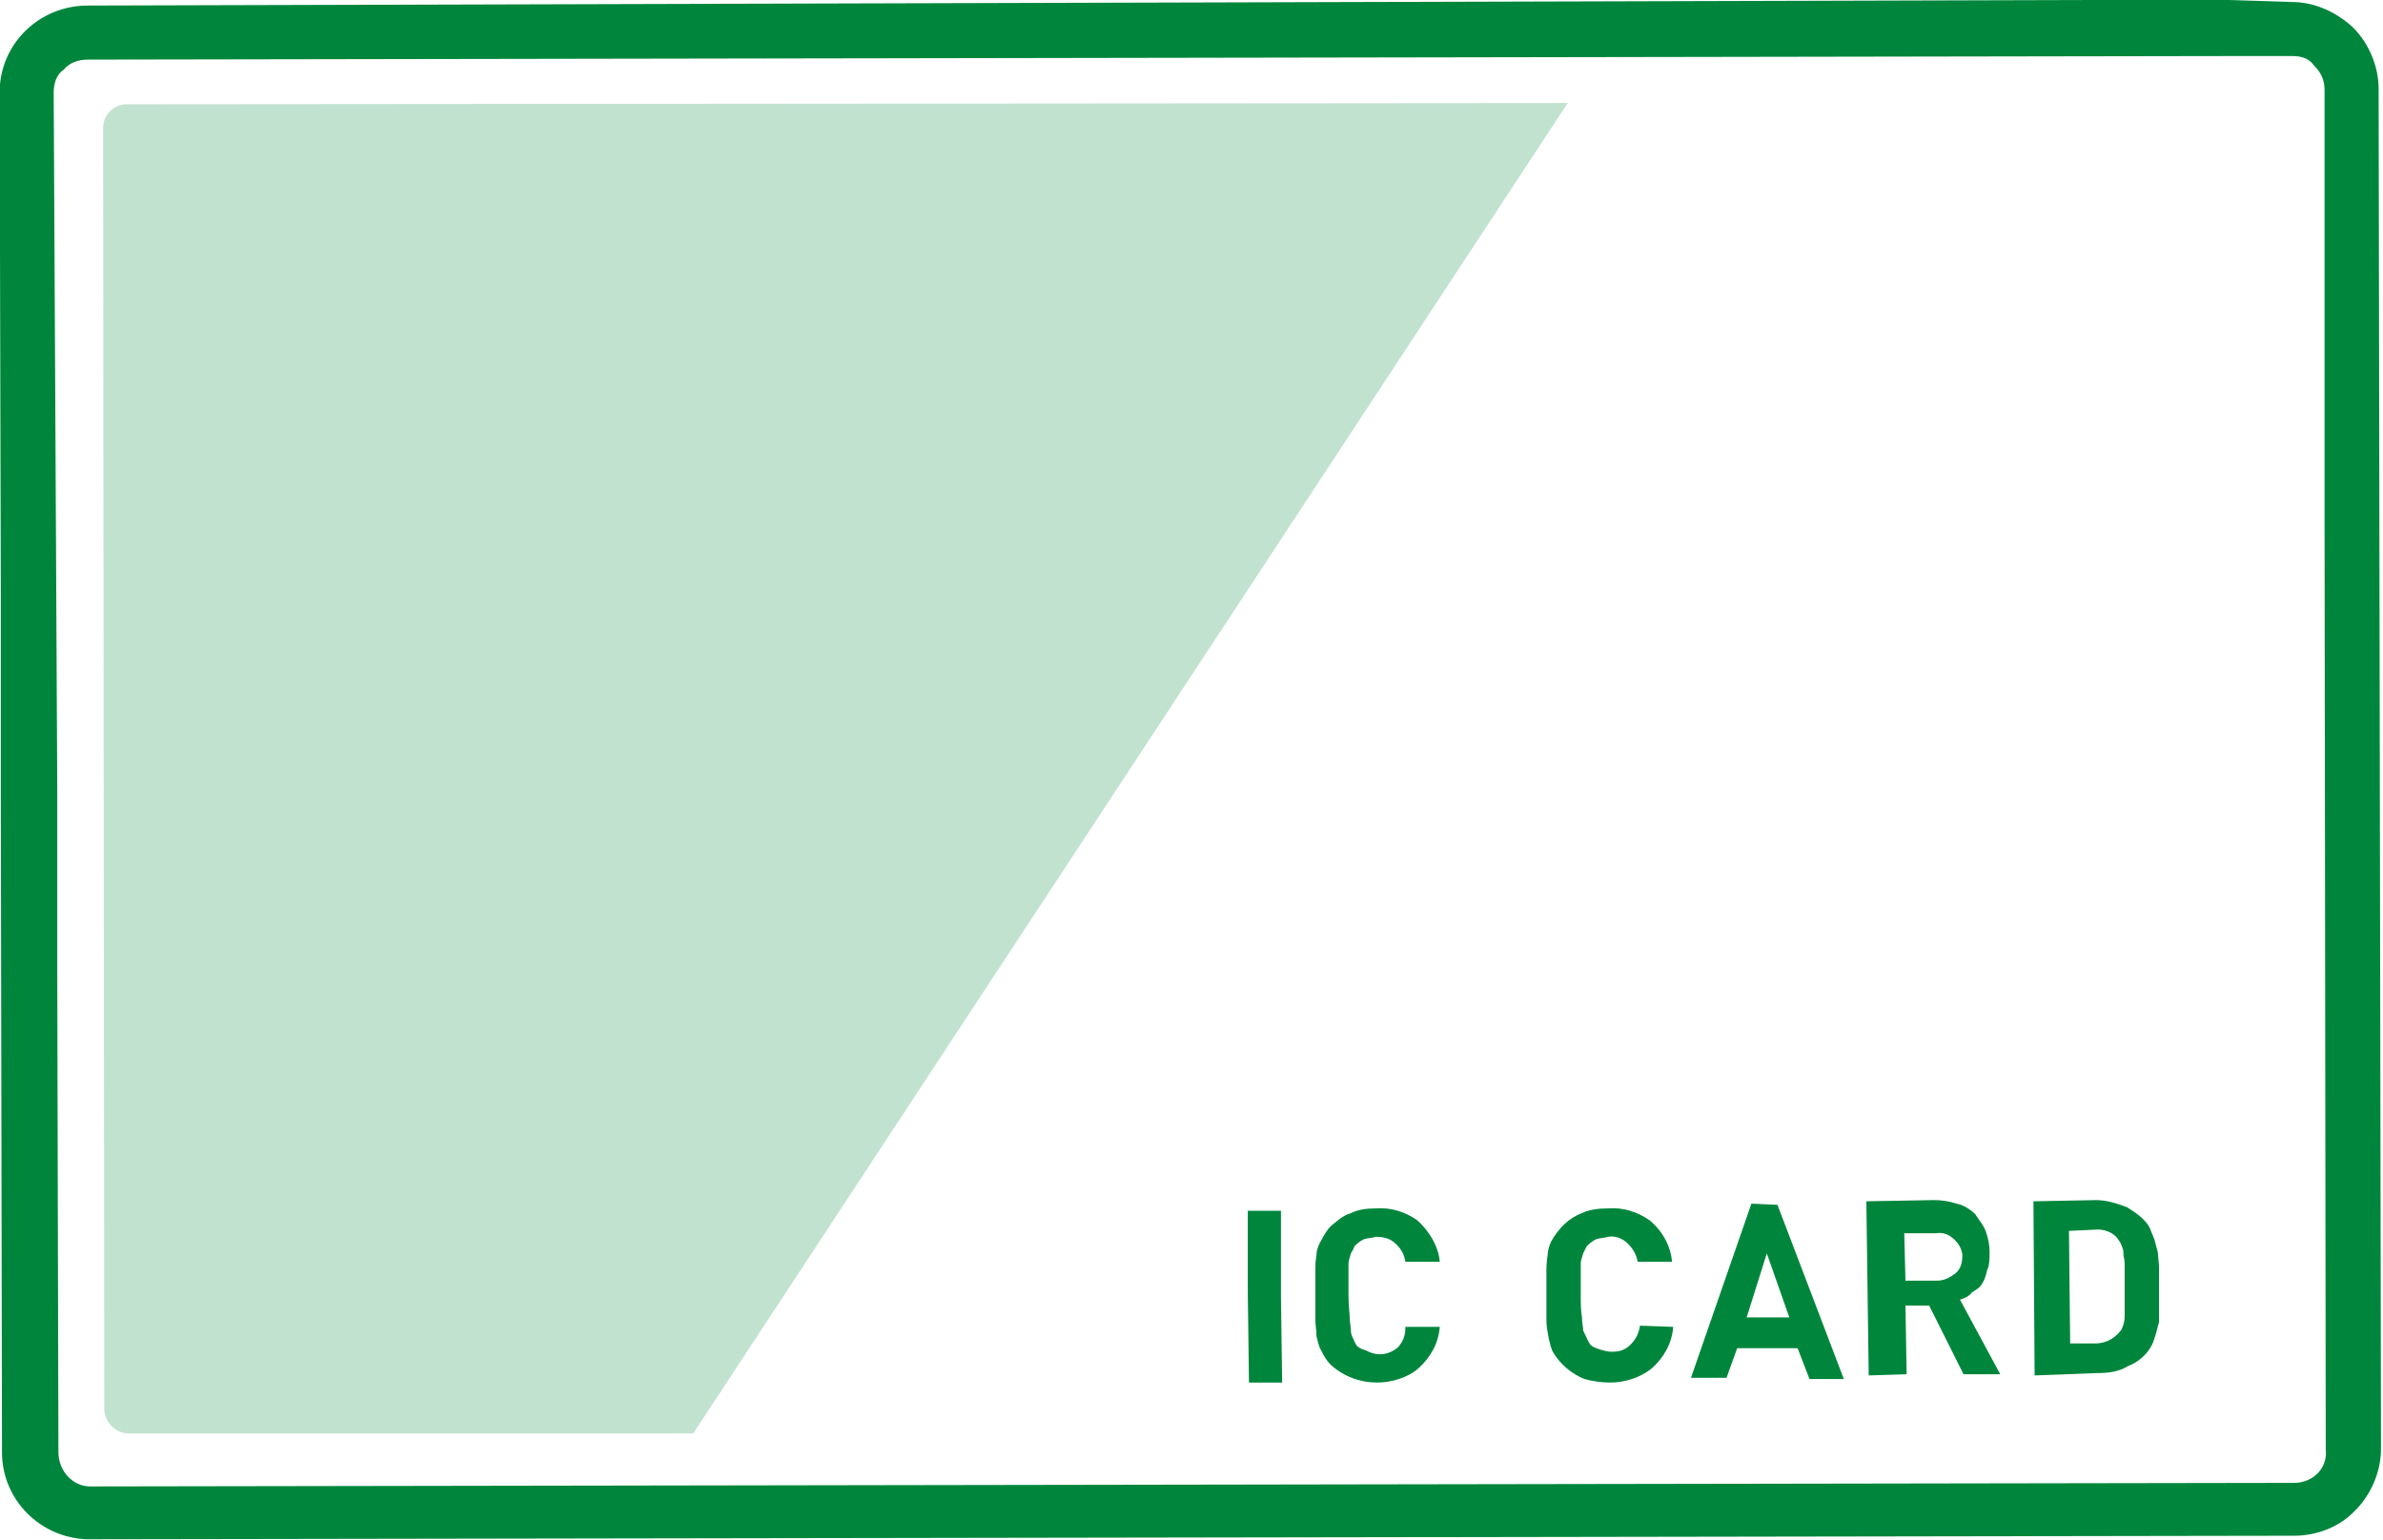
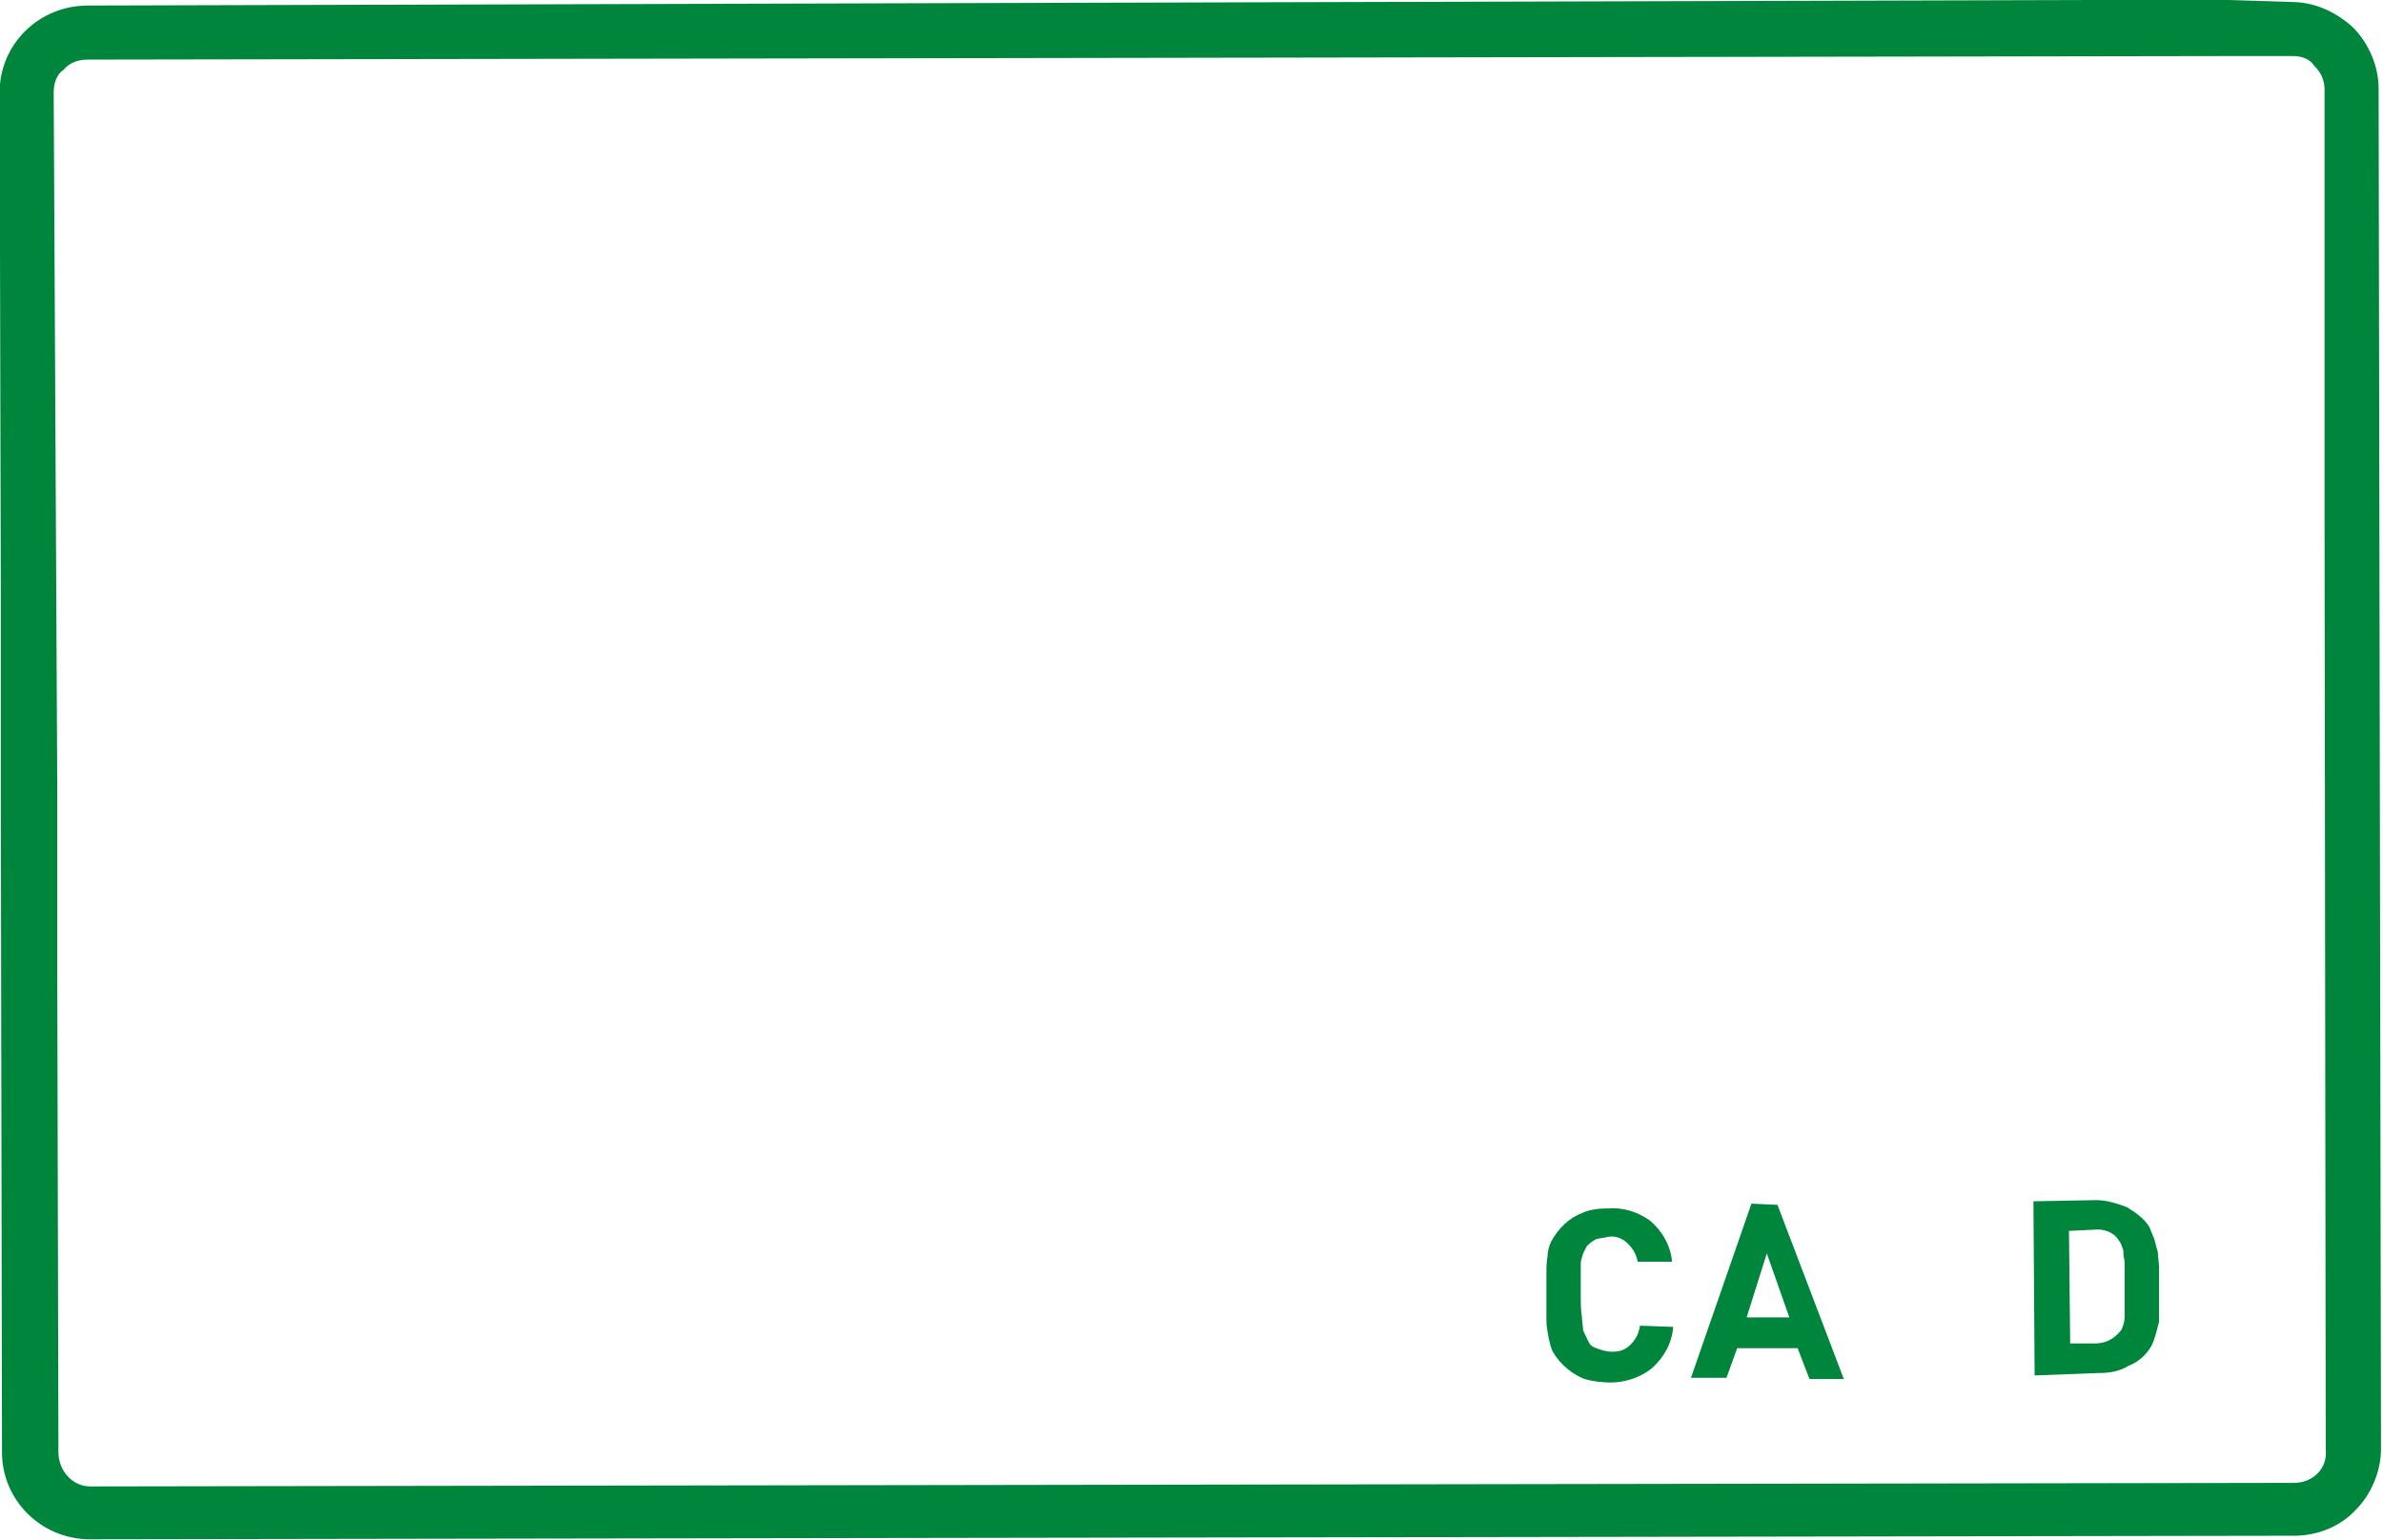
<svg xmlns="http://www.w3.org/2000/svg" version="1.1" id="レイヤー_1" x="0px" y="0px" width="201.1px" height="130px" viewBox="0 0 201.1 130" style="enable-background:new 0 0 201.1 130;" xml:space="preserve">
  <style type="text/css">
	.st0{fill:none;}
	.st1{fill:#00863C;stroke:#00863C;stroke-width:1.063;stroke-miterlimit:10;}
	.st2{fill:#00863C;}
	.st3{opacity:0.24;fill:#00863C;enable-background:new    ;}
</style>
  <g>
-     <path class="st0" d="M196.8,44c-0.9,0.9-2.1,1.6-3.4,1.9L93.4,67.7l-35.9,54.7l35.8-54.6L11.7,85.7c-3.1,0.7-6.3-0.9-7.5-3.8   l0.1,41c0,1.8,1.5,3.4,3.2,3.4l0,0l186-0.3c1.8,0,3.2-1.6,3.2-3.4V44z" />
    <path class="st1" d="M200.2,7.5c0-1.8-0.8-3.6-2-4.8c-1.3-1.2-3-2-4.8-2L187,0.5L7.4,1C3.6,1,0.5,4,0.5,7.8l0,0l0.1,42.6v16.5   l0.1,55.7c0,3.7,3,6.7,6.7,6.8h0.2l186-0.3c1.8,0,3.6-0.7,4.8-2c1.2-1.2,2-3,2-4.8L200.2,7.5z M193.6,125.7L7.6,126l0,0   c-1.8,0-3.2-1.6-3.2-3.4l-0.1-41V66.5L4,7.8C4,6.9,4.3,6,5,5.5c0.6-0.7,1.5-1,2.4-1l180.4-0.3h3.6h2.1c0.9,0,1.7,0.3,2.2,1   c0.7,0.7,1,1.5,1,2.4v21.6v14.8l0.1,78.3C197,124.2,195.5,125.7,193.6,125.7z" />
-     <path class="st2" d="M118,113.7c-0.8,0.7-1.8,0.8-2.7,0.3c-0.3-0.1-0.6-0.2-0.8-0.4c-0.1-0.2-0.2-0.3-0.3-0.6   c-0.1-0.2-0.2-0.4-0.2-0.7c0-0.3-0.1-0.7-0.1-1.1c0-0.3-0.1-1-0.1-1.8c0-0.8,0-1.2,0-1.7v-1.1c0-0.2,0.1-0.4,0.2-0.8   c0.1-0.2,0.2-0.3,0.3-0.6c0.2-0.2,0.4-0.4,0.8-0.6c0.3-0.1,0.7-0.1,1-0.2c0.6,0,1.2,0.1,1.7,0.6s0.7,0.9,0.8,1.5h2.9   c-0.1-1.3-0.9-2.6-1.9-3.5c-1-0.7-2.2-1.1-3.5-1c-0.8,0-1.5,0.1-2.1,0.4c-0.7,0.2-1.2,0.7-1.7,1.1c-0.3,0.3-0.6,0.8-0.8,1.2   c-0.2,0.3-0.4,0.8-0.4,1.2c-0.1,0.6-0.1,1-0.1,1.6v3.8c0,0.6,0.1,1,0.1,1.5c0.1,0.4,0.2,0.9,0.4,1.2c0.2,0.4,0.4,0.8,0.8,1.2   c1.1,1,2.5,1.5,3.9,1.5c1.2,0,2.6-0.4,3.5-1.2c1-0.9,1.7-2.1,1.8-3.5h-2.9C118.6,112.8,118.4,113.2,118,113.7z" />
-     <polygon class="st2" points="108.1,102.2 105.3,102.2 105.3,109.1 105.4,116.7 108.2,116.7 108.1,109.5  " />
    <path class="st2" d="M138.4,111.9c-0.1,0.6-0.3,1.1-0.8,1.6s-1,0.6-1.6,0.6c-0.3,0-0.7-0.1-1-0.2c-0.3-0.1-0.6-0.2-0.8-0.4   c-0.2-0.3-0.4-0.8-0.6-1.2c0-0.3-0.1-0.7-0.1-1.1c-0.1-0.6-0.1-1.2-0.1-1.8c0-0.6,0-1.1,0-1.7v-1.1c0-0.2,0.1-0.4,0.2-0.8   c0.1-0.2,0.2-0.4,0.3-0.6c0.2-0.2,0.4-0.4,0.8-0.6c0.3-0.1,0.7-0.1,1-0.2c0.6-0.1,1.2,0.1,1.7,0.6c0.4,0.4,0.7,0.9,0.8,1.5h2.9   c-0.1-1.3-0.8-2.6-1.9-3.5c-1-0.7-2.2-1.1-3.5-1c-0.8,0-1.6,0.1-2.2,0.4c-1.1,0.4-2,1.3-2.6,2.4c-0.2,0.4-0.3,0.9-0.3,1.2   c-0.1,0.6-0.1,1-0.1,1.6v3.8c0,0.6,0.1,1,0.2,1.6c0.1,0.4,0.2,0.9,0.4,1.2c0.6,1,1.6,1.8,2.6,2.2c0.7,0.2,1.5,0.3,2.2,0.3   c1.2,0,2.5-0.4,3.5-1.2c1-0.9,1.7-2.1,1.8-3.5L138.4,111.9z" />
    <path class="st2" d="M147.8,101.6l-5.1,14.7h3l0.9-2.5h5.1l1,2.6h2.9l-5.6-14.7L147.8,101.6z M151,111.2h-3.6l1.7-5.4L151,111.2z" />
-     <path class="st2" d="M160.9,116l-0.1-5.8h2l2.9,5.8h3.1l-3.4-6.3c0.3-0.1,0.7-0.2,1-0.6c0.3-0.2,0.7-0.4,0.9-0.8   c0.2-0.3,0.3-0.7,0.4-1.1c0.2-0.4,0.2-1,0.2-1.5c0-0.6-0.1-1.1-0.3-1.7c-0.2-0.6-0.6-1-0.9-1.5c-0.4-0.4-1-0.8-1.6-0.9   c-0.6-0.2-1.2-0.3-1.9-0.3l-5.7,0.1l0.2,14.7L160.9,116z M160.7,104.1h2.7c0.6-0.1,1.1,0.1,1.6,0.6c0.3,0.3,0.6,0.8,0.6,1.3   s-0.1,1.1-0.6,1.5c-0.4,0.3-0.9,0.6-1.5,0.6h-2.7L160.7,104.1z" />
    <path class="st2" d="M177,115.9c0.9,0,1.8-0.1,2.6-0.6c0.8-0.3,1.5-0.9,1.9-1.6c0.2-0.3,0.3-0.7,0.4-1c0.1-0.3,0.2-0.8,0.3-1.1   v-1.3V107c0-0.4-0.1-1-0.1-1.3c-0.1-0.3-0.2-0.8-0.3-1.1c-0.1-0.3-0.3-0.7-0.4-1c-0.4-0.7-1.1-1.2-1.9-1.7   c-0.8-0.3-1.7-0.6-2.6-0.6l-5.3,0.1l0.1,14.7L177,115.9z M176.7,103.8c0.8-0.1,1.7,0.2,2.1,0.9c0.1,0.1,0.2,0.3,0.3,0.6   c0.1,0.2,0.1,0.4,0.1,0.7c0.1,0.3,0.1,0.7,0.1,1v3c0,0.3,0,0.7,0,1c0,0.2,0,0.4-0.1,0.8c-0.1,0.2-0.1,0.4-0.3,0.6   c-0.6,0.7-1.3,1-2.1,1h-2.1l-0.1-9.5L176.7,103.8z" />
-     <path class="st3" d="M10.7,8.8c-1.1,0-2,0.9-2,2l0,0l0,0l0.1,108.1c0,1.1,0.9,2.1,2.1,2.1h47.6L132.3,8.7L10.7,8.8z" />
  </g>
</svg>